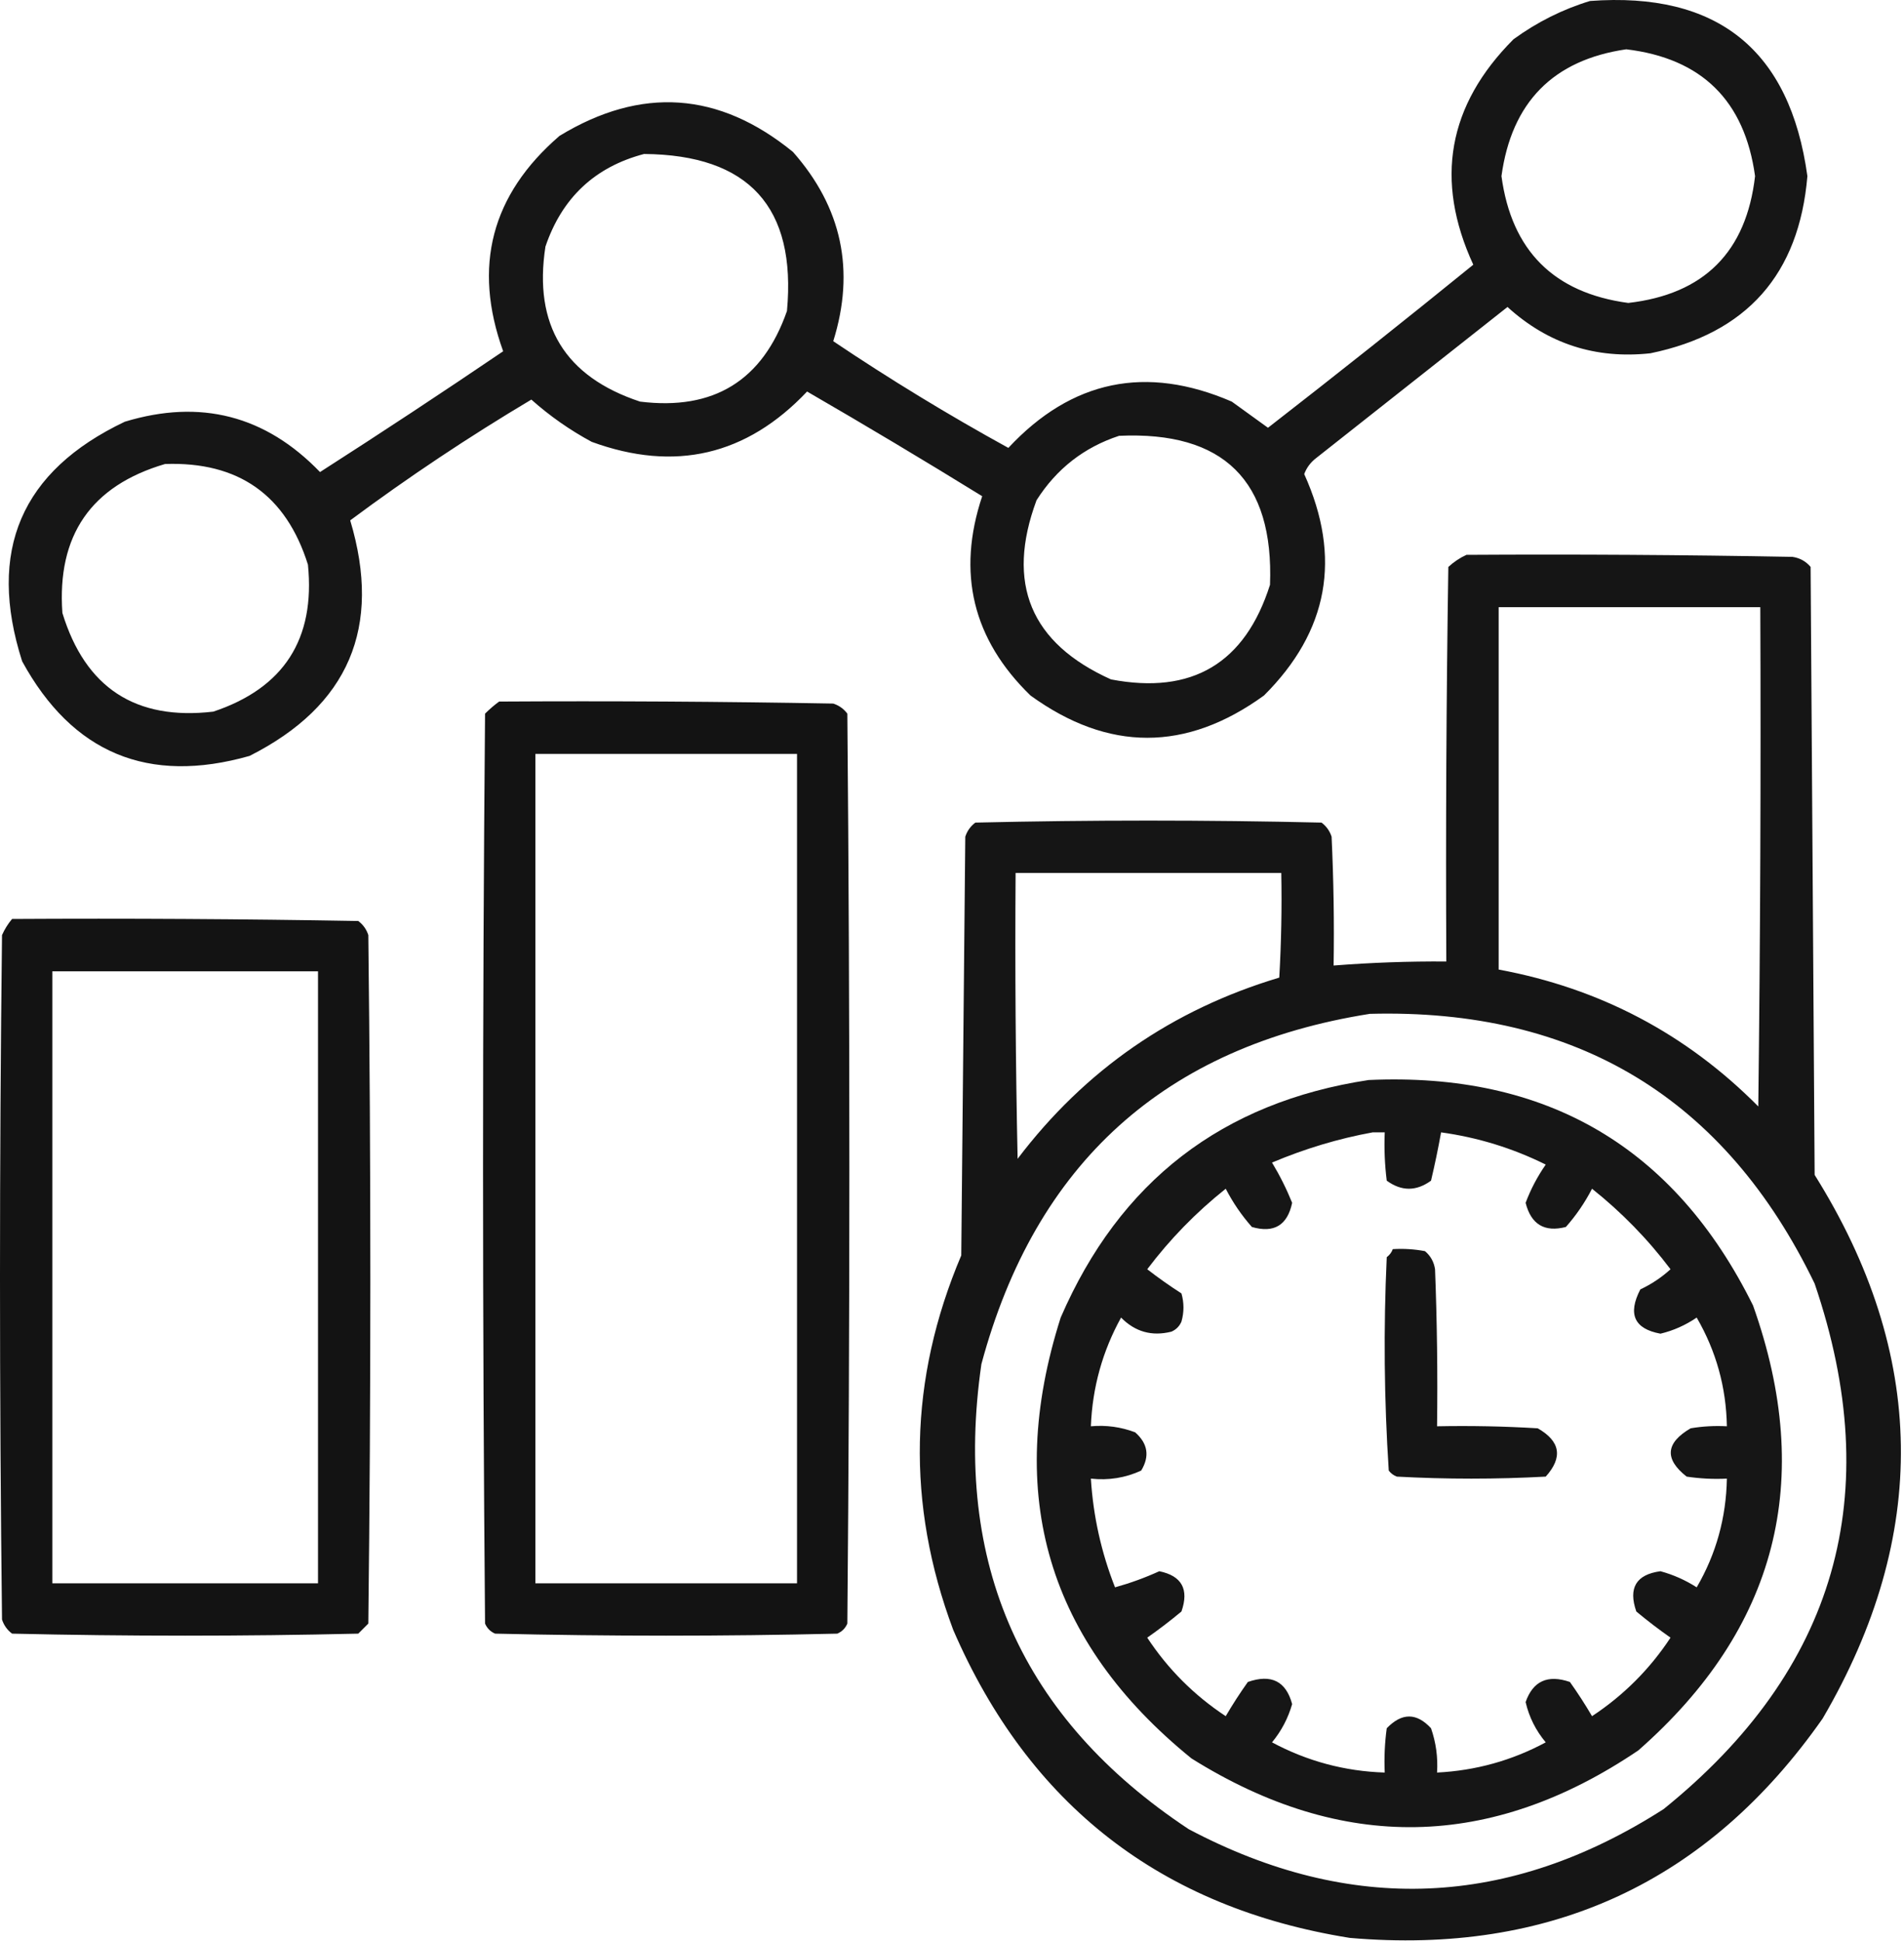
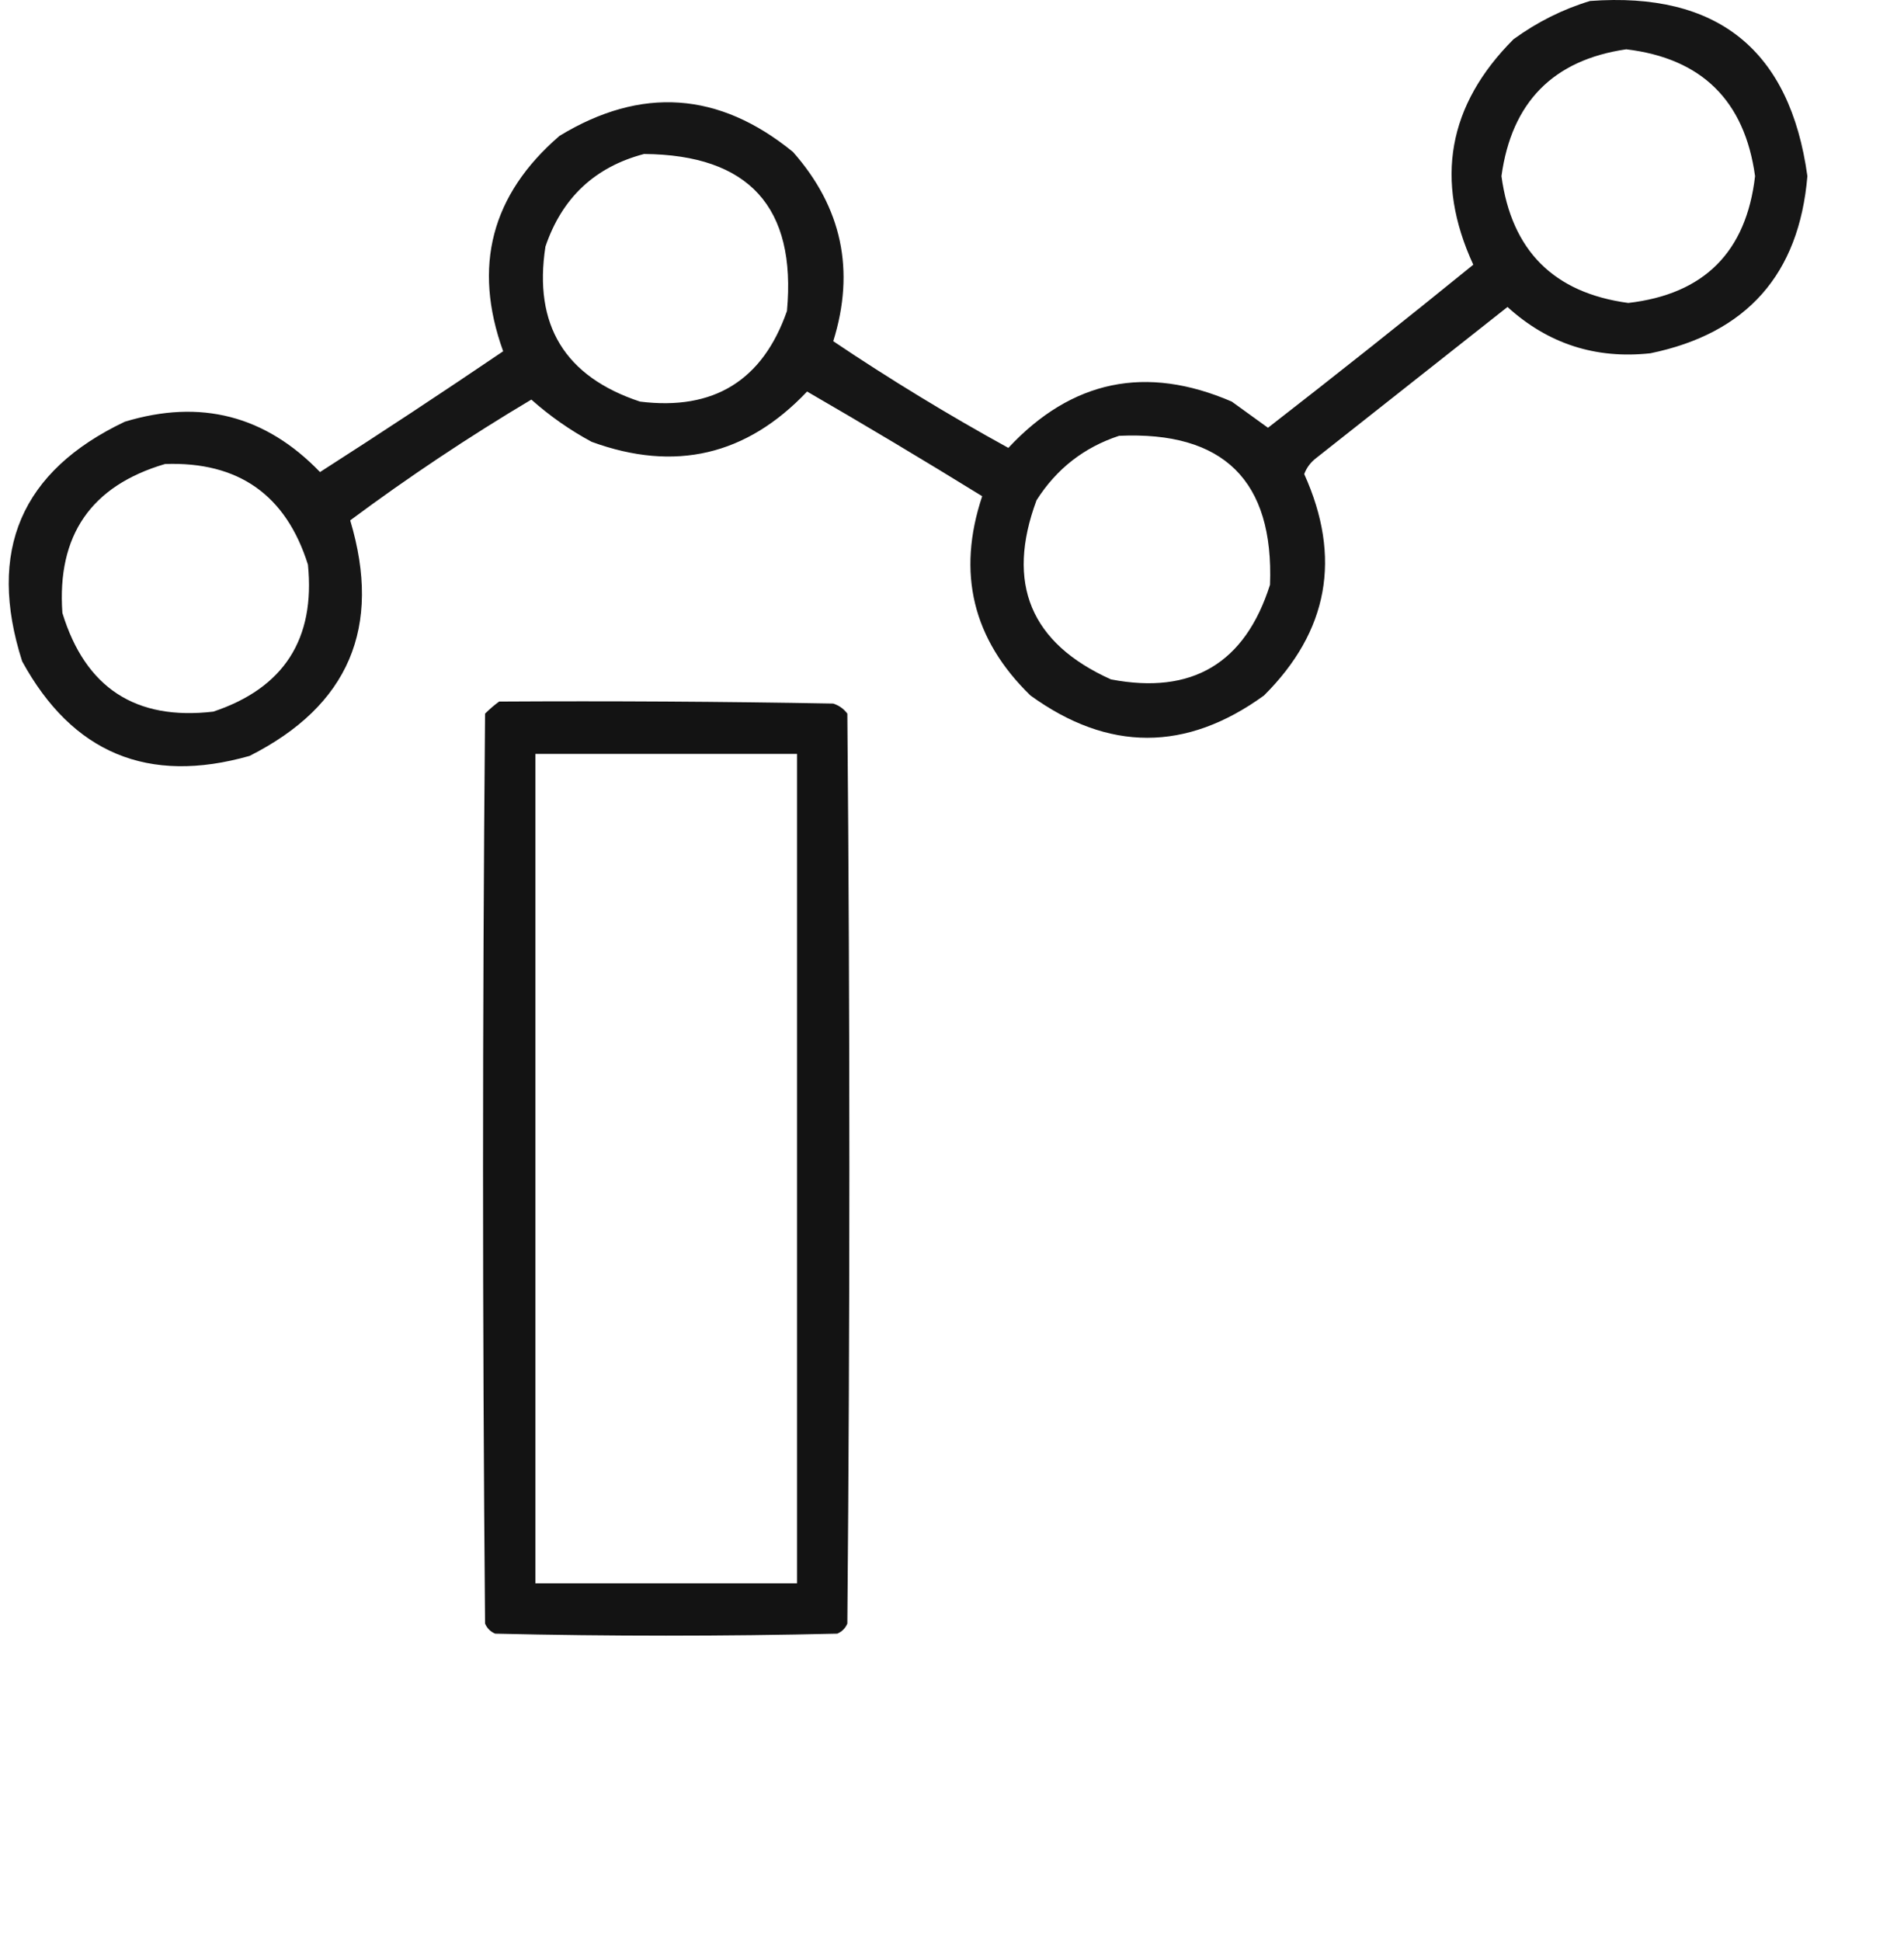
<svg xmlns="http://www.w3.org/2000/svg" width="473" height="482" viewBox="0 0 473 482" fill="none">
  <path opacity="0.912" fill-rule="evenodd" clip-rule="evenodd" d="M395 0.244C426.676 -2.098 444.676 12.402 449 43.744C446.941 68.135 433.941 82.802 410 87.744C396.382 89.219 384.549 85.386 374.5 76.244C358.667 88.744 342.833 101.244 327 113.744C325.601 114.806 324.601 116.139 324 117.744C333.358 138.457 330.025 156.79 314 172.744C294.679 186.742 275.346 186.742 256 172.744C241.643 158.801 237.643 142.301 244 123.244C229.631 114.378 215.131 105.712 200.5 97.244C185.483 113.122 167.65 117.289 147 109.744C141.585 106.828 136.585 103.328 132 99.244C116.41 108.526 101.41 118.526 87 129.244C94.963 155.81 86.629 175.31 62 187.744C36.822 194.899 17.988 187.066 5.5 164.244C-3.259 136.818 5.241 116.985 31 104.744C49.796 99.033 65.963 103.199 79.5 117.244C94.802 107.44 109.969 97.44 125 87.244C117.39 66.185 122.056 48.351 139 33.744C159.293 21.408 178.626 22.741 197 37.744C209.154 51.512 212.487 67.178 207 84.744C221.054 94.193 235.554 103.027 250.5 111.244C266.216 94.389 284.716 90.555 306 99.744C309 101.911 312 104.077 315 106.244C332.144 92.934 349.144 79.435 366 65.744C356.33 44.767 359.664 26.1 376 9.744C381.878 5.472 388.212 2.305 395 0.244ZM404 12.244C422.748 14.492 433.415 24.992 436 43.744C433.829 62.582 423.329 73.082 404.5 75.244C386.005 72.749 375.505 62.249 373 43.744C375.518 25.393 385.852 14.893 404 12.244ZM160 38.244C186.048 38.455 197.882 51.455 195.5 77.244C189.469 94.517 177.302 102.017 159 99.744C140.325 93.566 132.492 80.733 135.5 61.244C139.612 49.13 147.779 41.463 160 38.244ZM278 108.244C303.978 107.056 316.478 119.389 315.5 145.244C309.308 164.758 296.141 172.591 276 168.744C255.997 159.749 249.831 144.915 257.5 124.244C262.463 116.44 269.296 111.107 278 108.244ZM41 115.244C59.233 114.602 71.067 122.936 76.5 140.244C78.35 158.723 70.516 170.889 53 176.744C33.695 179.008 21.195 170.841 15.5 152.244C14.12 132.978 22.62 120.645 41 115.244Z" fill="black" />
-   <path opacity="0.917" fill-rule="evenodd" clip-rule="evenodd" d="M364.301 137.807C391.303 137.64 418.303 137.807 445.301 138.307C447.13 138.58 448.63 139.414 449.801 140.807C450.134 191.14 450.468 241.474 450.801 291.807C478.693 336.344 479.36 381.344 452.801 426.807C424.332 467.452 385.165 485.618 335.301 481.307C288.468 473.805 255.635 448.305 236.801 404.807C225.102 373.536 225.768 342.536 238.801 311.807C239.134 277.14 239.468 242.474 239.801 207.807C240.266 206.376 241.1 205.21 242.301 204.307C270.968 203.64 299.634 203.64 328.301 204.307C329.502 205.21 330.336 206.376 330.801 207.807C331.301 218.468 331.468 229.135 331.301 239.807C340.616 239.075 349.949 238.741 359.301 238.807C359.134 206.139 359.301 173.472 359.801 140.807C361.21 139.526 362.71 138.526 364.301 137.807ZM372.301 150.807C393.968 150.807 415.634 150.807 437.301 150.807C437.468 192.142 437.301 233.475 436.801 274.807C418.933 256.787 397.433 245.454 372.301 240.807C372.301 210.807 372.301 180.807 372.301 150.807ZM252.301 216.807C274.301 216.807 296.301 216.807 318.301 216.807C318.467 225.48 318.301 234.147 317.801 242.807C291.186 250.77 269.52 265.77 252.801 287.807C252.301 264.143 252.134 240.476 252.301 216.807ZM340.301 251.807C391.718 250.442 428.552 272.776 450.801 318.807C468.659 371.215 456.159 414.715 413.301 449.307C374.876 473.931 335.542 475.598 295.301 454.307C253.827 426.845 236.661 388.345 243.801 338.807C257.235 288.867 289.401 259.867 340.301 251.807Z" fill="black" />
  <path opacity="0.925" fill-rule="evenodd" clip-rule="evenodd" d="M124 174.244C151.669 174.077 179.335 174.244 207 174.744C208.431 175.209 209.597 176.043 210.5 177.244C211.167 252.577 211.167 327.911 210.5 403.244C210 404.411 209.167 405.244 208 405.744C179.667 406.411 151.333 406.411 123 405.744C121.833 405.244 121 404.411 120.5 403.244C119.833 327.911 119.833 252.577 120.5 177.244C121.645 176.108 122.812 175.108 124 174.244ZM133 187.244C154.667 187.244 176.333 187.244 198 187.244C198 255.911 198 324.577 198 393.244C176.333 393.244 154.667 393.244 133 393.244C133 324.577 133 255.911 133 187.244Z" fill="black" />
-   <path opacity="0.923" fill-rule="evenodd" clip-rule="evenodd" d="M3 228.244C31.669 228.077 60.335 228.244 89 228.744C90.201 229.647 91.035 230.813 91.5 232.244C92.167 289.244 92.167 346.244 91.5 403.244C90.667 404.077 89.833 404.911 89 405.744C60.333 406.411 31.667 406.411 3 405.744C1.799 404.841 0.965 403.675 0.5 402.244C-0.167 345.577 -0.167 288.911 0.5 232.244C1.162 230.76 1.996 229.427 3 228.244ZM13 241.244C35 241.244 57 241.244 79 241.244C79 291.911 79 342.577 79 393.244C57 393.244 35 393.244 13 393.244C13 342.577 13 291.911 13 241.244Z" fill="black" />
-   <path opacity="0.912" fill-rule="evenodd" clip-rule="evenodd" d="M340 268.243C384.184 266.239 416.017 284.906 435.5 324.243C450.936 367.669 441.436 404.502 407 434.743C370.406 459.48 333.406 460.147 296 436.743C260.299 407.799 249.466 371.299 263.5 327.243C278.145 293.424 303.645 273.758 340 268.243ZM341 281.243C332.517 282.789 324.183 285.289 316 288.743C317.93 291.937 319.597 295.27 321 298.743C319.824 304.331 316.49 306.331 311 304.743C308.443 301.851 306.276 298.684 304.5 295.243C297.148 301.095 290.648 307.762 285 315.243C287.746 317.366 290.579 319.366 293.5 321.243C294.167 323.576 294.167 325.91 293.5 328.243C293 329.41 292.167 330.243 291 330.743C286.157 331.957 281.99 330.79 278.5 327.243C273.877 335.618 271.377 344.618 271 354.243C274.808 353.906 278.474 354.406 282 355.743C285.154 358.518 285.654 361.685 283.5 365.243C279.578 367.055 275.411 367.722 271 367.243C271.583 376.575 273.583 385.575 277 394.243C280.748 393.205 284.415 391.872 288 390.243C293.591 391.394 295.425 394.727 293.5 400.243C290.757 402.531 287.923 404.698 285 406.743C290.167 414.576 296.667 421.076 304.5 426.243C306.209 423.325 308.042 420.491 310 417.743C315.806 415.719 319.473 417.553 321 423.243C319.988 426.768 318.321 429.935 316 432.743C324.75 437.43 334.083 439.93 344 440.243C343.835 436.561 344.001 432.895 344.5 429.243C348.246 425.35 351.912 425.35 355.5 429.243C356.737 432.803 357.237 436.47 357 440.243C366.594 439.762 375.594 437.262 384 432.743C381.529 429.802 379.863 426.469 379 422.743C380.826 417.515 384.493 415.848 390 417.743C391.958 420.491 393.791 423.325 395.5 426.243C403.333 421.076 409.833 414.576 415 406.743C412.077 404.698 409.243 402.531 406.5 400.243C404.46 394.391 406.46 391.058 412.5 390.243C415.707 391.118 418.707 392.452 421.5 394.243C426.317 385.985 428.817 376.985 429 367.243C425.65 367.408 422.317 367.241 419 366.743C413.441 362.375 413.774 358.375 420 354.743C422.982 354.245 425.982 354.078 429 354.243C428.83 344.56 426.33 335.56 421.5 327.243C418.69 329.151 415.69 330.484 412.5 331.243C405.988 330.048 404.321 326.382 407.5 320.243C410.258 318.948 412.758 317.282 415 315.243C409.352 307.762 402.852 301.095 395.5 295.243C393.724 298.684 391.557 301.851 389 304.743C383.69 306.108 380.356 304.108 379 298.743C380.269 295.371 381.936 292.204 384 289.243C375.771 285.167 367.105 282.5 358 281.243C357.275 285.275 356.442 289.275 355.5 293.243C351.833 295.91 348.167 295.91 344.5 293.243C344.001 289.257 343.834 285.257 344 281.243C343 281.243 342 281.243 341 281.243Z" fill="black" />
-   <path opacity="0.916" fill-rule="evenodd" clip-rule="evenodd" d="M346 310.245C348.687 310.081 351.354 310.248 354 310.745C355.393 311.916 356.227 313.416 356.5 315.245C357 328.241 357.167 341.241 357 354.245C365.34 354.079 373.673 354.245 382 354.745C387.636 357.948 388.302 361.948 384 366.745C371.667 367.412 359.333 367.412 347 366.745C346.192 366.437 345.525 365.937 345 365.245C343.847 347.622 343.681 329.956 344.5 312.245C345.217 311.701 345.717 311.034 346 310.245Z" fill="black" />
</svg>